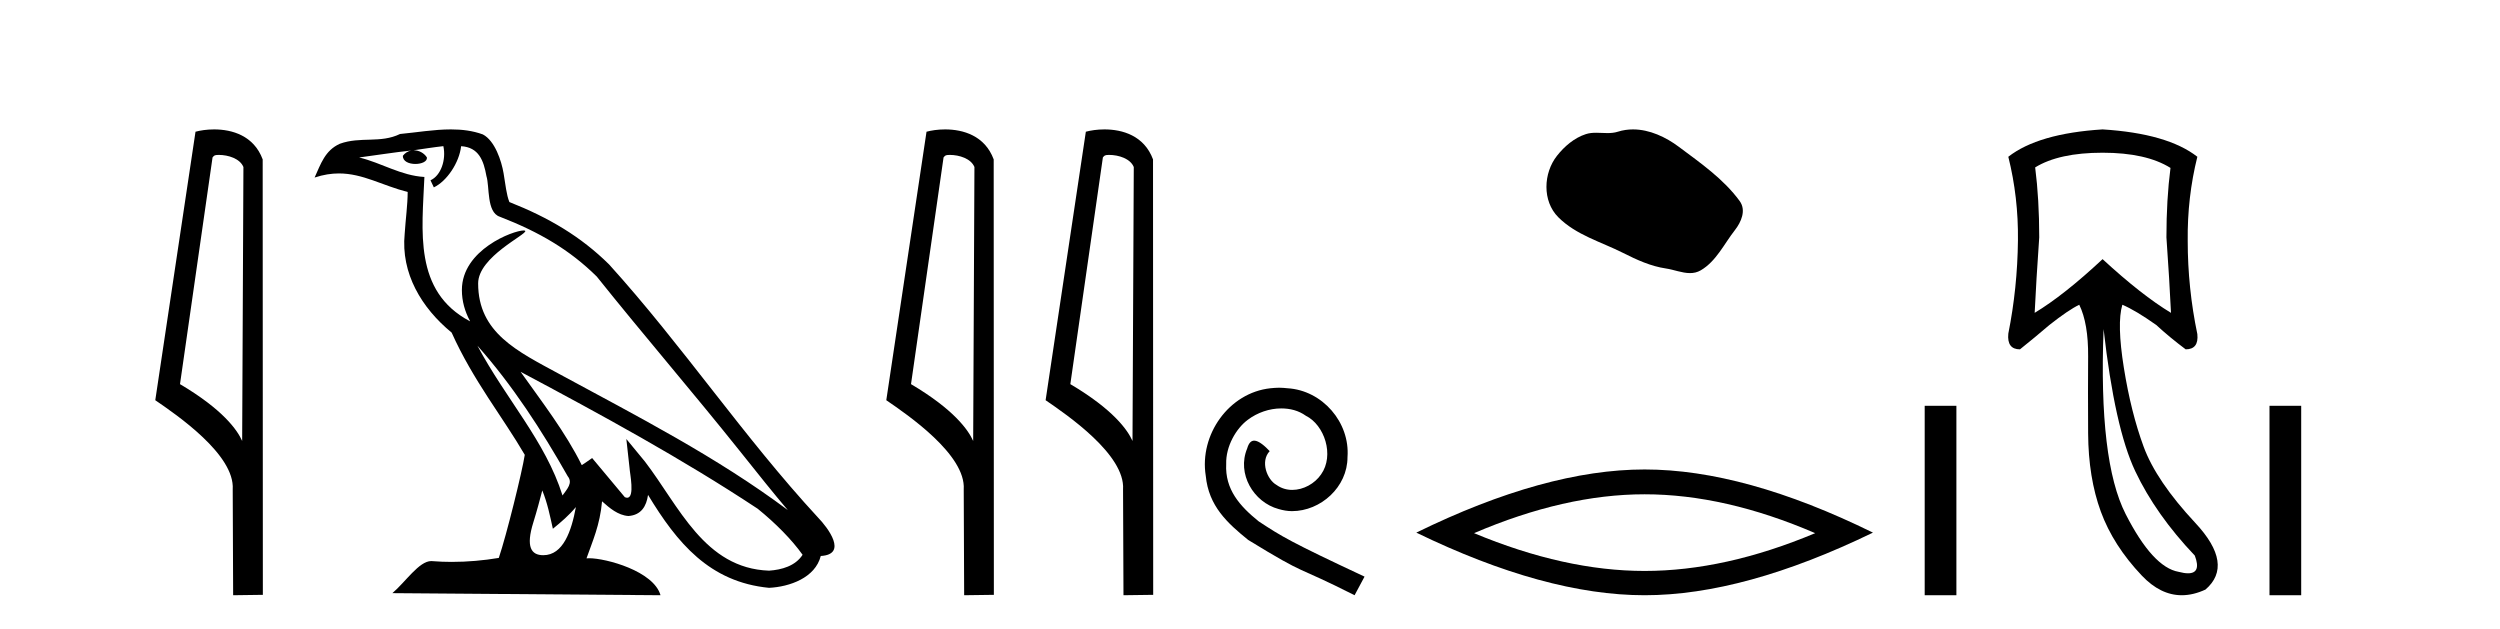
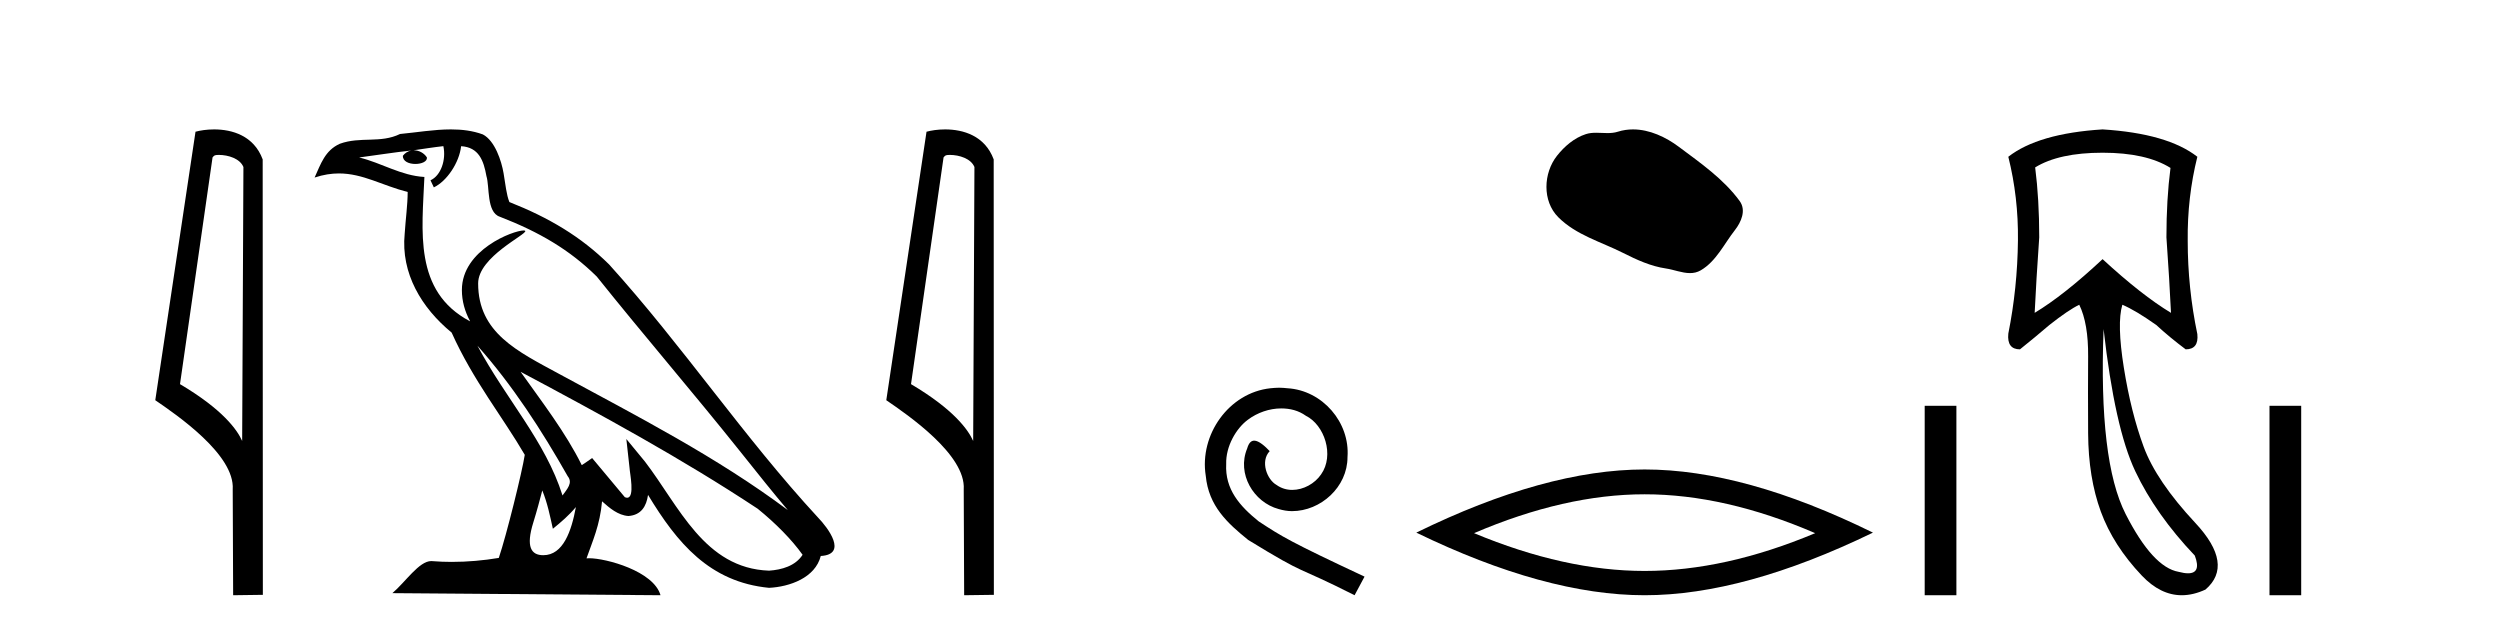
<svg xmlns="http://www.w3.org/2000/svg" width="163.0" height="41.0">
  <path d="M 14.259 10.1 C 14.884 10.1 15.648 10.34 15.871 10.89 L 15.789 28.751 L 15.789 28.751 C 15.473 28.034 14.531 26.699 11.736 25.046 L 13.858 10.263 C 13.958 10.157 13.955 10.1 14.259 10.1 ZM 15.789 28.751 L 15.789 28.751 C 15.789 28.751 15.789 28.751 15.789 28.751 L 15.789 28.751 L 15.789 28.751 ZM 13.962 8.437 C 13.484 8.437 13.053 8.505 12.747 8.588 L 10.124 26.094 C 11.512 27.044 15.325 29.648 15.173 31.91 L 15.201 38.809 L 17.138 38.783 L 17.127 10.393 C 16.551 8.837 15.12 8.437 13.962 8.437 Z" style="fill:#000000;stroke:none" />
  <path d="M 31.128 22.54 L 31.128 22.54 C 33.422 25.118 35.321 28.06 37.014 31.048 C 37.37 31.486 36.97 31.888 36.676 32.305 C 35.561 28.763 32.993 26.03 31.128 22.54 ZM 28.907 9.529 C 29.099 10.422 28.746 11.451 28.069 11.755 L 28.286 12.217 C 29.131 11.815 29.944 10.612 30.065 9.532 C 31.219 9.601 31.535 10.47 31.715 11.479 C 31.932 12.168 31.712 13.841 32.586 14.13 C 35.166 15.129 37.139 16.285 38.909 18.031 C 41.964 21.852 45.156 25.552 48.211 29.376 C 49.398 30.865 50.484 32.228 51.365 33.257 C 46.726 29.789 41.542 27.136 36.457 24.38 C 33.754 22.911 31.175 21.71 31.175 18.477 C 31.175 16.738 34.379 15.281 34.247 15.055 C 34.235 15.035 34.198 15.026 34.14 15.026 C 33.482 15.026 30.115 16.274 30.115 18.907 C 30.115 19.637 30.31 20.313 30.65 20.944 C 30.645 20.944 30.64 20.943 30.634 20.943 C 26.942 18.986 27.528 15.028 27.671 11.538 C 26.137 11.453 24.872 10.616 23.415 10.267 C 24.546 10.121 25.672 9.933 26.805 9.816 L 26.805 9.816 C 26.593 9.858 26.398 9.982 26.269 10.154 C 26.25 10.526 26.671 10.69 27.081 10.69 C 27.482 10.69 27.872 10.534 27.834 10.264 C 27.653 9.982 27.323 9.799 26.986 9.799 C 26.976 9.799 26.966 9.799 26.956 9.799 C 27.52 9.719 28.27 9.599 28.907 9.529 ZM 35.357 31.976 C 35.688 32.78 35.86 33.632 36.047 34.476 C 36.585 34.04 37.106 33.593 37.548 33.06 L 37.548 33.06 C 37.26 34.623 36.724 36.199 35.422 36.199 C 34.635 36.199 34.27 35.667 34.775 34.054 C 35.013 33.293 35.202 32.566 35.357 31.976 ZM 33.943 24.242 L 33.943 24.242 C 39.209 27.047 44.423 29.879 49.403 33.171 C 50.576 34.122 51.622 35.181 52.329 36.172 C 51.86 36.901 50.967 37.152 50.141 37.207 C 45.925 37.06 44.275 32.996 42.049 30.093 L 40.837 28.622 L 41.046 30.507 C 41.061 30.846 41.408 32.452 40.89 32.452 C 40.846 32.452 40.796 32.44 40.738 32.415 L 38.608 29.865 C 38.38 30.015 38.165 30.186 37.93 30.325 C 36.874 28.187 35.327 26.196 33.943 24.242 ZM 29.399 8.437 C 28.292 8.437 27.158 8.636 26.083 8.736 C 24.801 9.361 23.502 8.884 22.158 9.373 C 21.187 9.809 20.914 10.693 20.512 11.576 C 21.085 11.386 21.606 11.308 22.097 11.308 C 23.663 11.308 24.924 12.097 26.581 12.518 C 26.578 13.349 26.447 14.292 26.385 15.242 C 26.129 17.816 27.485 20.076 29.447 21.685 C 30.852 24.814 32.796 27.214 34.215 29.655 C 34.046 30.752 33.025 34.89 32.522 36.376 C 31.537 36.542 30.485 36.636 29.45 36.636 C 29.033 36.636 28.618 36.62 28.212 36.588 C 28.18 36.584 28.149 36.582 28.117 36.582 C 27.319 36.582 26.442 37.945 25.582 38.673 L 43.066 38.809 C 42.62 37.233 39.514 36.397 38.41 36.397 C 38.346 36.397 38.289 36.399 38.24 36.405 C 38.63 35.29 39.116 34.243 39.254 32.686 C 39.742 33.123 40.289 33.595 40.972 33.644 C 41.807 33.582 42.146 33.011 42.252 32.267 C 44.144 35.396 46.26 37.951 50.141 38.327 C 51.482 38.261 53.153 37.675 53.514 36.25 C 55.293 36.149 53.989 34.416 53.329 33.737 C 48.488 28.498 44.493 22.517 39.71 17.238 C 37.868 15.421 35.788 14.192 33.212 13.173 C 33.02 12.702 32.958 12.032 32.833 11.295 C 32.697 10.491 32.268 9.174 31.483 8.765 C 30.815 8.519 30.113 8.437 29.399 8.437 Z" style="fill:#000000;stroke:none" />
  <path d="M 61.921 10.1 C 62.546 10.1 63.31 10.34 63.533 10.89 L 63.451 28.751 L 63.451 28.751 C 63.134 28.034 62.193 26.699 59.398 25.046 L 61.52 10.263 C 61.62 10.157 61.617 10.1 61.921 10.1 ZM 63.451 28.751 L 63.451 28.751 C 63.451 28.751 63.451 28.751 63.451 28.751 L 63.451 28.751 L 63.451 28.751 ZM 61.624 8.437 C 61.146 8.437 60.715 8.505 60.409 8.588 L 57.786 26.094 C 59.174 27.044 62.987 29.648 62.835 31.91 L 62.863 38.809 L 64.8 38.783 L 64.789 10.393 C 64.213 8.837 62.782 8.437 61.624 8.437 Z" style="fill:#000000;stroke:none" />
-   <path d="M 72.309 10.1 C 72.934 10.1 73.699 10.34 73.922 10.89 L 73.839 28.751 L 73.839 28.751 C 73.523 28.034 72.582 26.699 69.786 25.046 L 71.908 10.263 C 72.008 10.157 72.005 10.1 72.309 10.1 ZM 73.839 28.751 L 73.839 28.751 C 73.839 28.751 73.839 28.751 73.839 28.751 L 73.839 28.751 L 73.839 28.751 ZM 72.012 8.437 C 71.534 8.437 71.103 8.505 70.797 8.588 L 68.174 26.094 C 69.562 27.044 73.375 29.648 73.223 31.91 L 73.251 38.809 L 75.188 38.783 L 75.177 10.393 C 74.601 8.837 73.17 8.437 72.012 8.437 Z" style="fill:#000000;stroke:none" />
  <path d="M 83.399 25.279 C 83.211 25.279 83.023 25.297 82.835 25.314 C 80.119 25.604 78.188 28.354 78.615 31.019 C 78.803 33.001 80.033 34.111 81.383 35.205 C 85.397 37.665 84.27 36.759 88.319 38.809 L 88.968 37.596 C 84.15 35.341 83.57 34.983 82.066 33.992 C 80.836 33.001 79.862 31.908 79.948 30.251 C 79.914 29.106 80.597 27.927 81.366 27.364 C 81.981 26.902 82.767 26.629 83.535 26.629 C 84.116 26.629 84.663 26.766 85.141 27.107 C 86.354 27.705 87.02 29.687 86.132 30.934 C 85.722 31.532 84.987 31.942 84.253 31.942 C 83.894 31.942 83.535 31.839 83.228 31.617 C 82.613 31.276 82.152 30.08 82.784 29.414 C 82.493 29.106 82.083 28.73 81.776 28.73 C 81.571 28.73 81.417 28.884 81.315 29.243 C 80.631 30.883 81.725 32.745 83.365 33.189 C 83.655 33.274 83.945 33.326 84.236 33.326 C 86.115 33.326 87.857 31.754 87.857 29.807 C 88.028 27.534 86.217 25.45 83.945 25.314 C 83.775 25.297 83.587 25.279 83.399 25.279 Z" style="fill:#000000;stroke:none" />
  <path d="M 106.472 8.437 C 106.141 8.437 105.809 8.484 105.481 8.588 C 105.26 8.659 105.033 8.677 104.805 8.677 C 104.56 8.677 104.314 8.656 104.071 8.656 C 103.842 8.656 103.617 8.674 103.398 8.745 C 102.647 8.987 102.002 9.539 101.515 10.157 C 100.629 11.281 100.539 13.104 101.605 14.168 C 102.769 15.33 104.392 15.767 105.818 16.487 C 106.711 16.937 107.627 17.361 108.624 17.506 C 109.132 17.581 109.669 17.806 110.188 17.806 C 110.427 17.806 110.661 17.758 110.888 17.626 C 111.901 17.033 112.408 15.906 113.11 15.011 C 113.533 14.471 113.865 13.707 113.425 13.105 C 112.377 11.67 110.882 10.637 109.469 9.579 C 108.611 8.935 107.548 8.437 106.472 8.437 Z" style="fill:#000000;stroke:none" />
  <path d="M 107.229 32.228 Q 112.473 32.228 118.35 34.762 Q 112.473 37.226 107.229 37.226 Q 102.021 37.226 96.108 34.762 Q 102.021 32.228 107.229 32.228 ZM 107.229 30.609 Q 100.754 30.609 92.343 34.727 Q 100.754 38.809 107.229 38.809 Q 113.705 38.809 122.116 34.727 Q 113.74 30.609 107.229 30.609 Z" style="fill:#000000;stroke:none" />
  <path d="M 125.49 26.458 L 125.49 38.809 L 127.557 38.809 L 127.557 26.458 Z" style="fill:#000000;stroke:none" />
  <path d="M 137.088 9.957 Q 139.93 9.957 141.516 10.948 Q 141.251 12.997 141.251 15.475 Q 141.449 18.284 141.549 20.398 Q 139.632 19.242 137.088 16.896 Q 134.577 19.242 132.66 20.398 Q 132.759 18.317 132.958 15.475 Q 132.958 12.997 132.693 10.915 Q 134.246 9.957 137.088 9.957 ZM 137.154 21.456 Q 137.881 27.899 139.219 30.724 Q 140.557 33.549 143.102 36.226 Q 143.537 37.379 142.66 37.379 Q 142.407 37.379 142.044 37.283 Q 140.359 36.986 138.591 33.516 Q 136.824 30.047 137.154 21.456 ZM 137.088 8.437 Q 132.891 8.701 130.942 10.221 Q 131.603 12.865 131.57 15.673 Q 131.537 18.779 130.942 21.753 Q 130.843 22.777 131.702 22.777 Q 132.693 21.984 133.618 21.191 Q 134.874 20.2 135.568 19.87 Q 136.163 21.092 136.146 23.24 Q 136.13 25.388 136.146 28.262 Q 136.163 31.137 136.972 33.351 Q 137.782 35.565 139.649 37.531 Q 140.863 38.809 142.251 38.809 Q 142.998 38.809 143.796 38.44 Q 145.679 36.82 143.135 34.094 Q 140.59 31.368 139.764 29.122 Q 138.938 26.875 138.476 23.983 Q 138.013 21.092 138.377 19.87 L 138.377 19.87 Q 139.236 20.233 140.59 21.191 Q 141.449 21.984 142.507 22.777 Q 143.366 22.777 143.267 21.786 Q 142.639 18.779 142.639 15.706 Q 142.606 12.865 143.267 10.221 Q 141.317 8.701 137.088 8.437 Z" style="fill:#000000;stroke:none" />
  <path d="M 147.971 26.458 L 147.971 38.809 L 150.038 38.809 L 150.038 26.458 Z" style="fill:#000000;stroke:none" />
</svg>